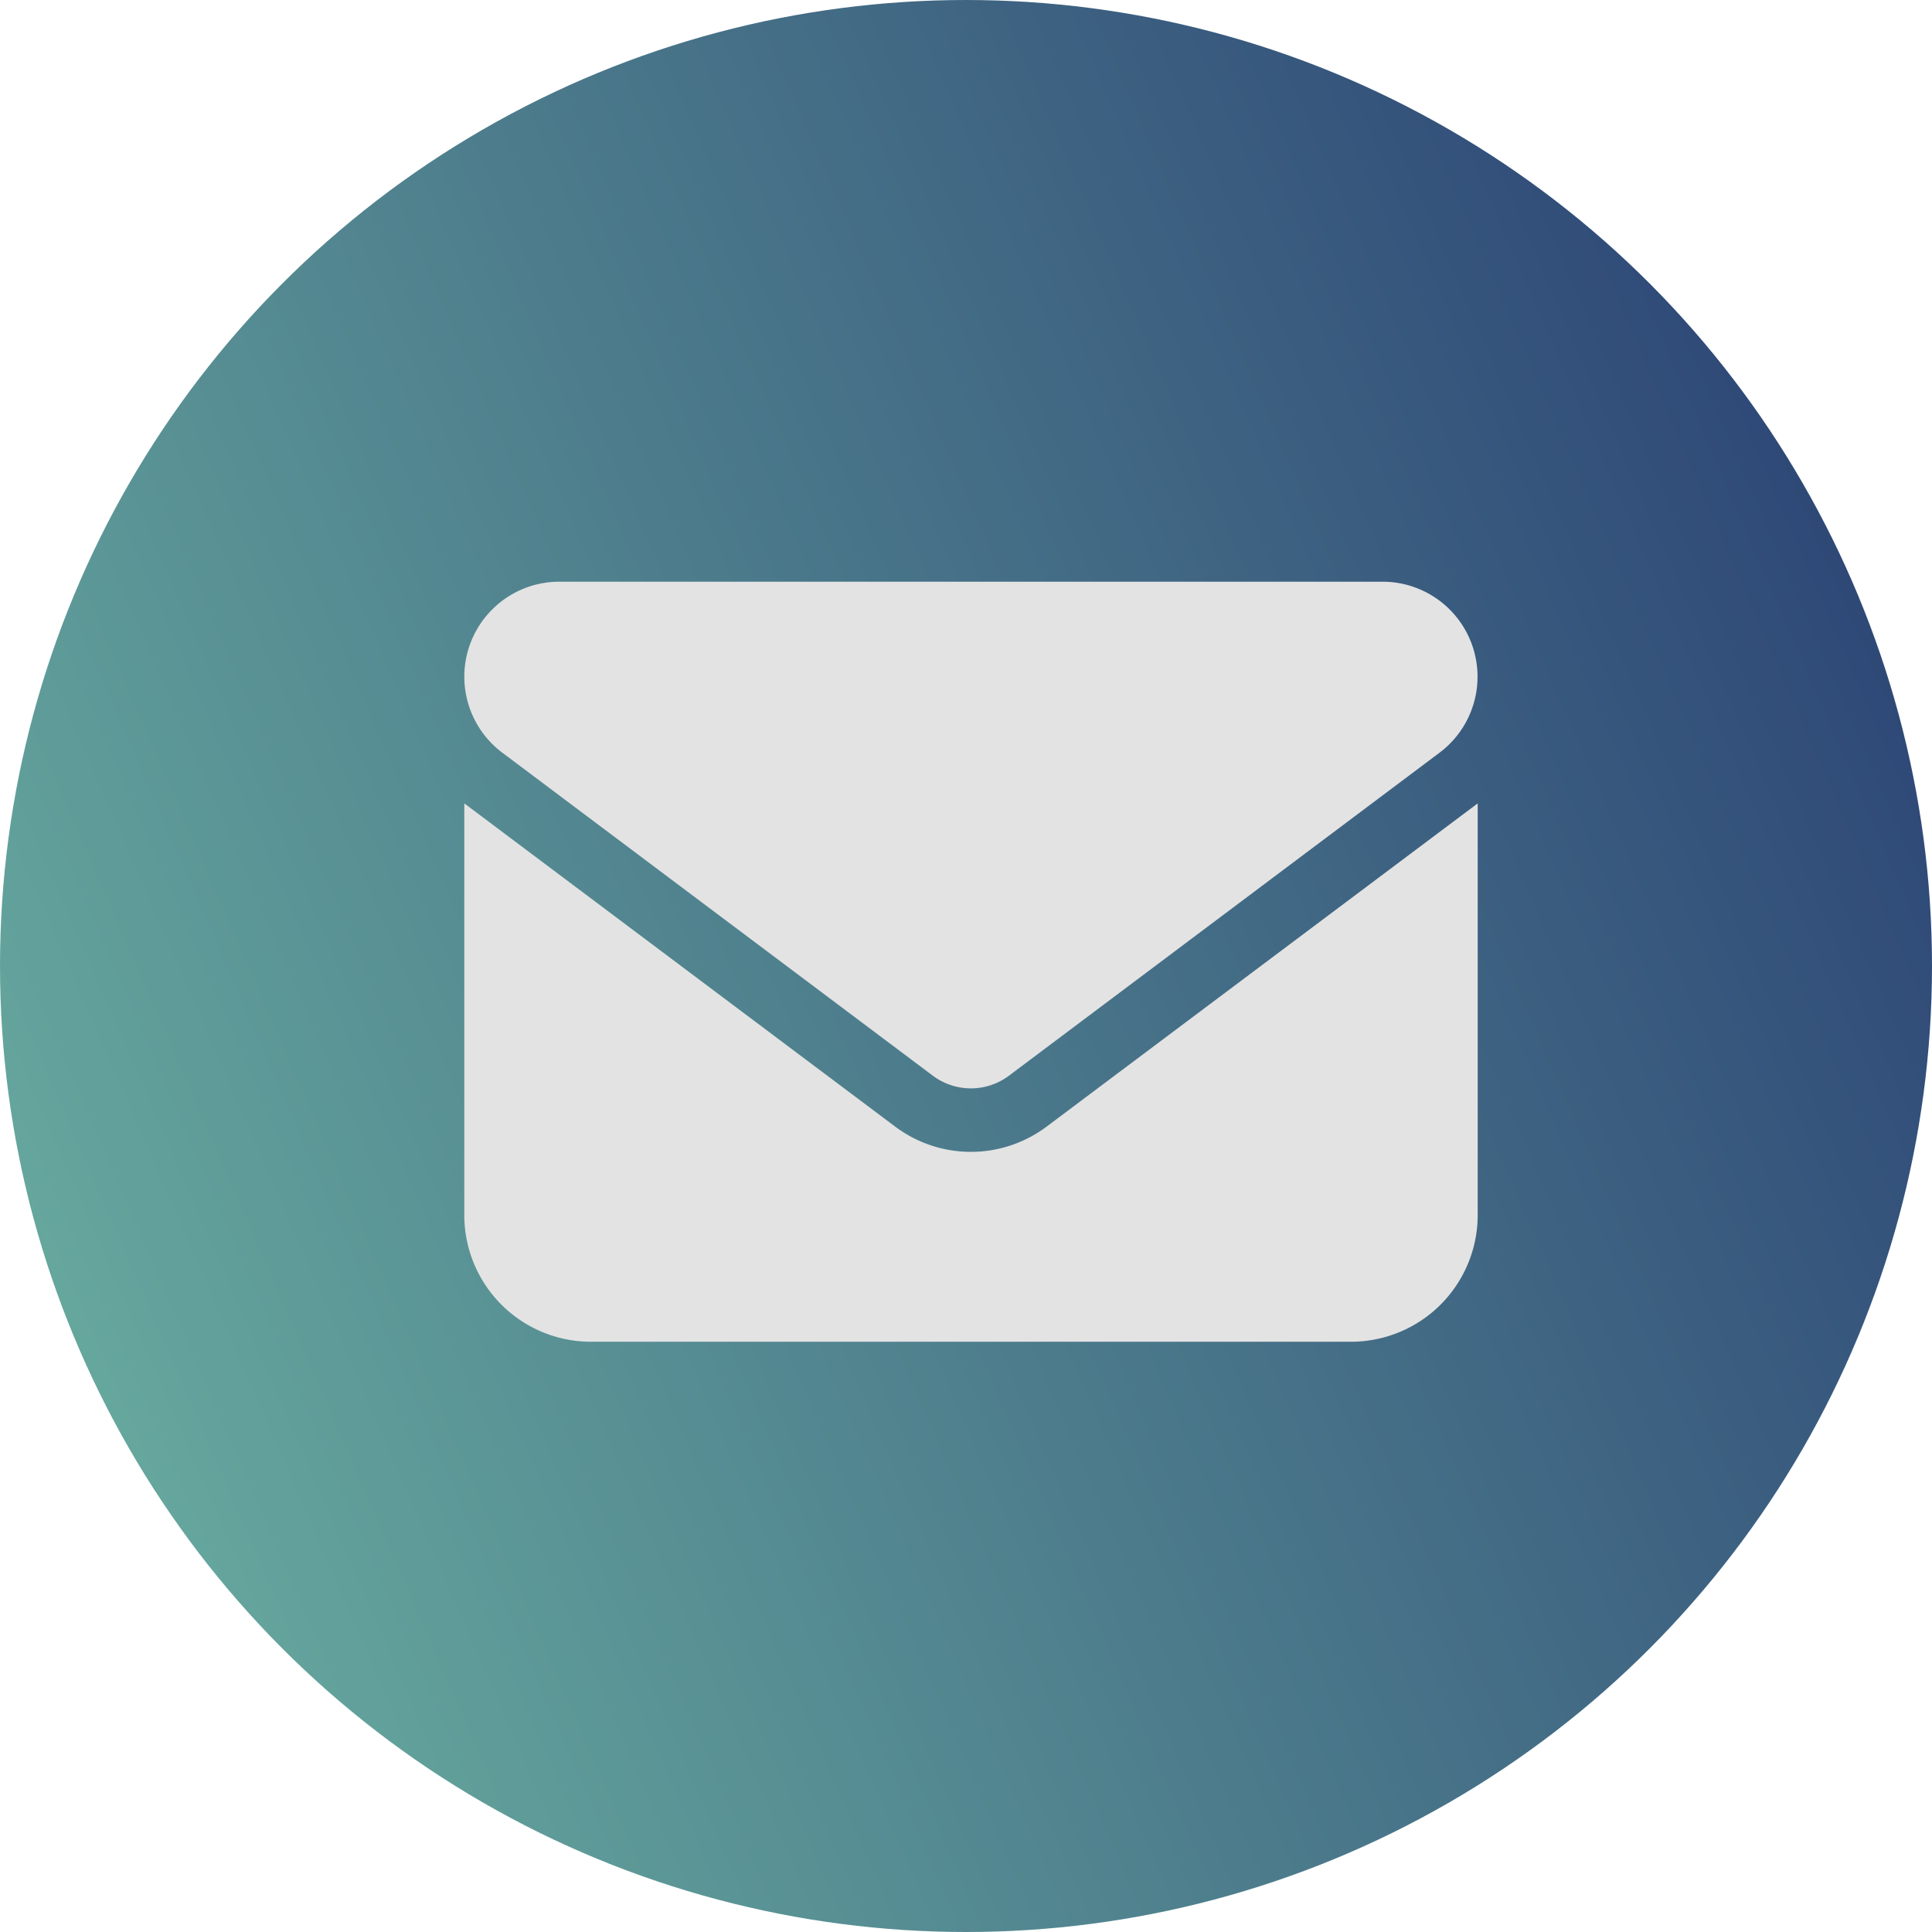
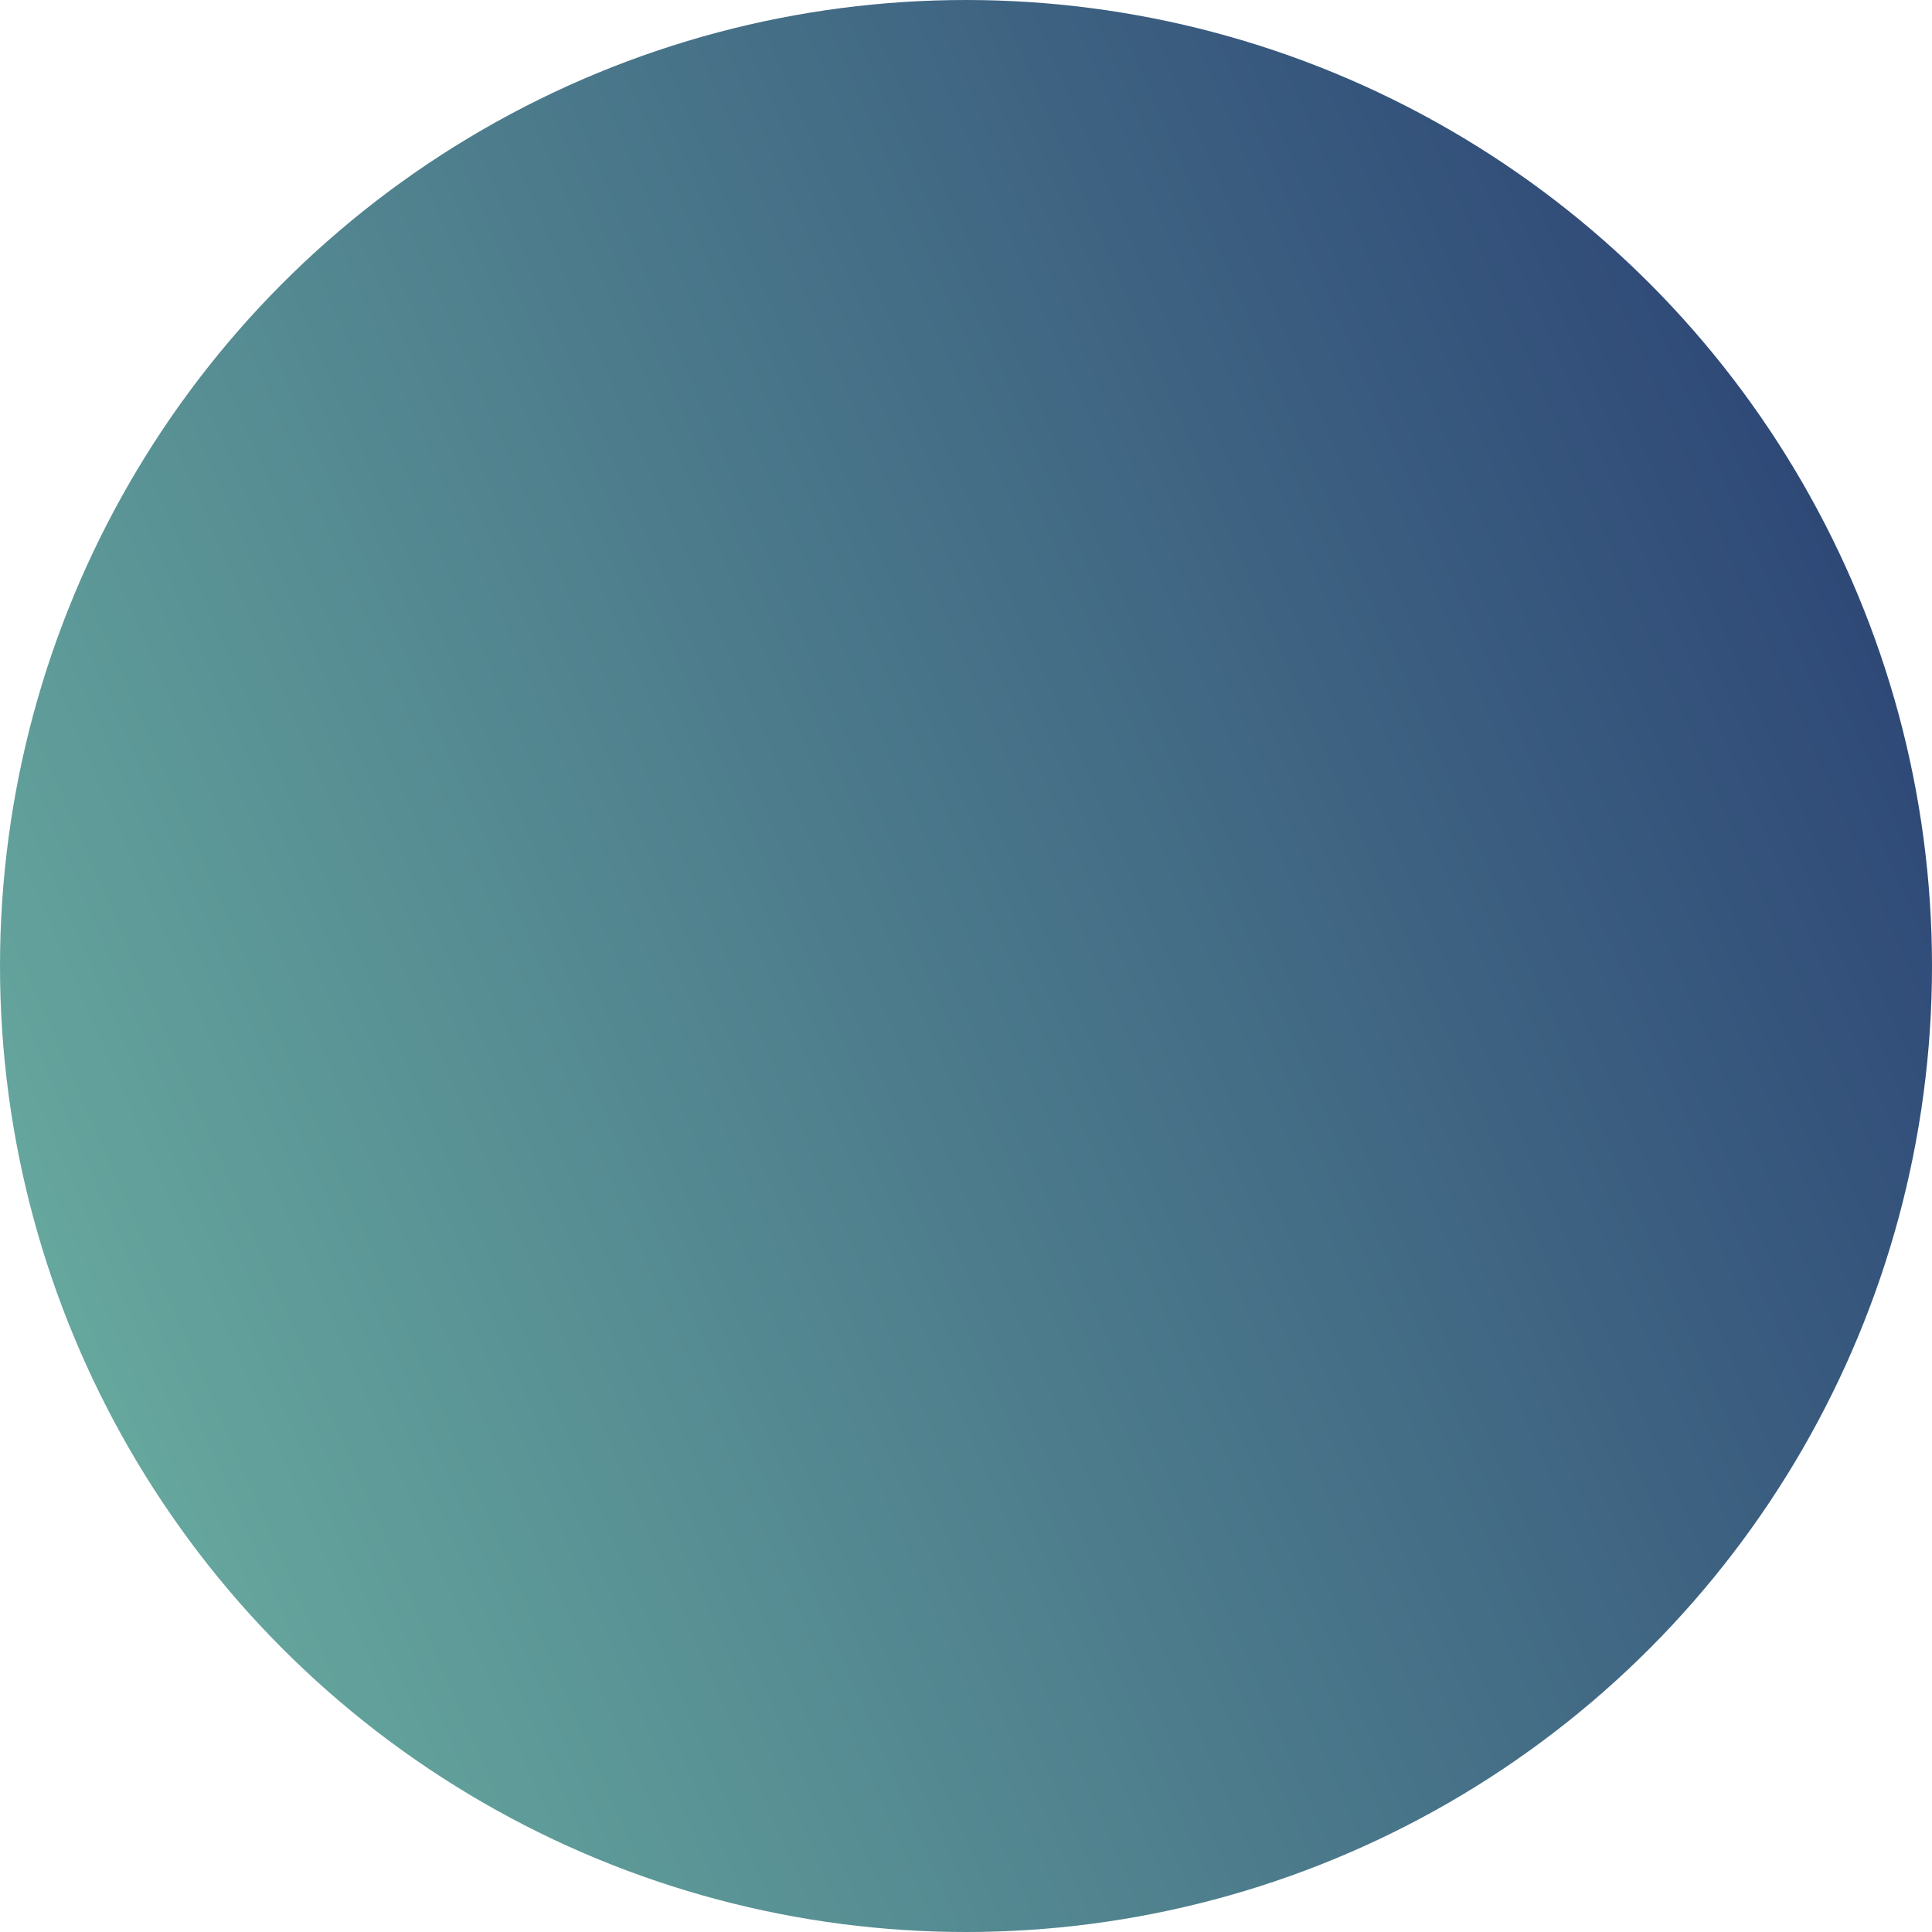
<svg xmlns="http://www.w3.org/2000/svg" width="47" height="47" viewBox="0 0 47 47">
  <defs>
    <style>
      .cls-1 {
        fill: #e3e3e3;
      }

      .cls-2 {
        fill: url(#linear-gradient);
      }

      .cls-3 {
        clip-path: url(#clip-path);
      }
    </style>
    <linearGradient id="linear-gradient" y1="0.768" x2="1" y2="0.333" gradientUnits="objectBoundingBox">
      <stop offset="0" stop-color="#69ada0" />
      <stop offset="1" stop-color="#2d4676" />
    </linearGradient>
    <clipPath id="clip-path">
-       <rect id="Rechteck_36" data-name="Rechteck 36" class="cls-1" width="24.652" height="18.489" />
-     </clipPath>
+       </clipPath>
  </defs>
  <g id="macu_icon_email" transform="translate(0 -0.416)">
    <g id="Gruppe_31" data-name="Gruppe 31" transform="translate(0 0)">
      <circle id="Ellipse_2" data-name="Ellipse 2" class="cls-2" cx="23.5" cy="23.5" r="23.5" transform="translate(0 0.416)" />
    </g>
    <g id="Gruppe_32" data-name="Gruppe 32" class="cls-3" transform="translate(11.295 14.567)">
      <path id="Pfad_93" data-name="Pfad 93" class="cls-1" d="M2.311,0A2.311,2.311,0,0,0,.924,4.159L11.4,12.019a1.544,1.544,0,0,0,1.848,0l10.478-7.86A2.311,2.311,0,0,0,22.341,0ZM0,5.393V15.408a3.083,3.083,0,0,0,3.082,3.082H21.571a3.083,3.083,0,0,0,3.082-3.082V5.393L14.174,13.25a3.069,3.069,0,0,1-3.7,0Z" transform="translate(0 0)" />
    </g>
  </g>
</svg>